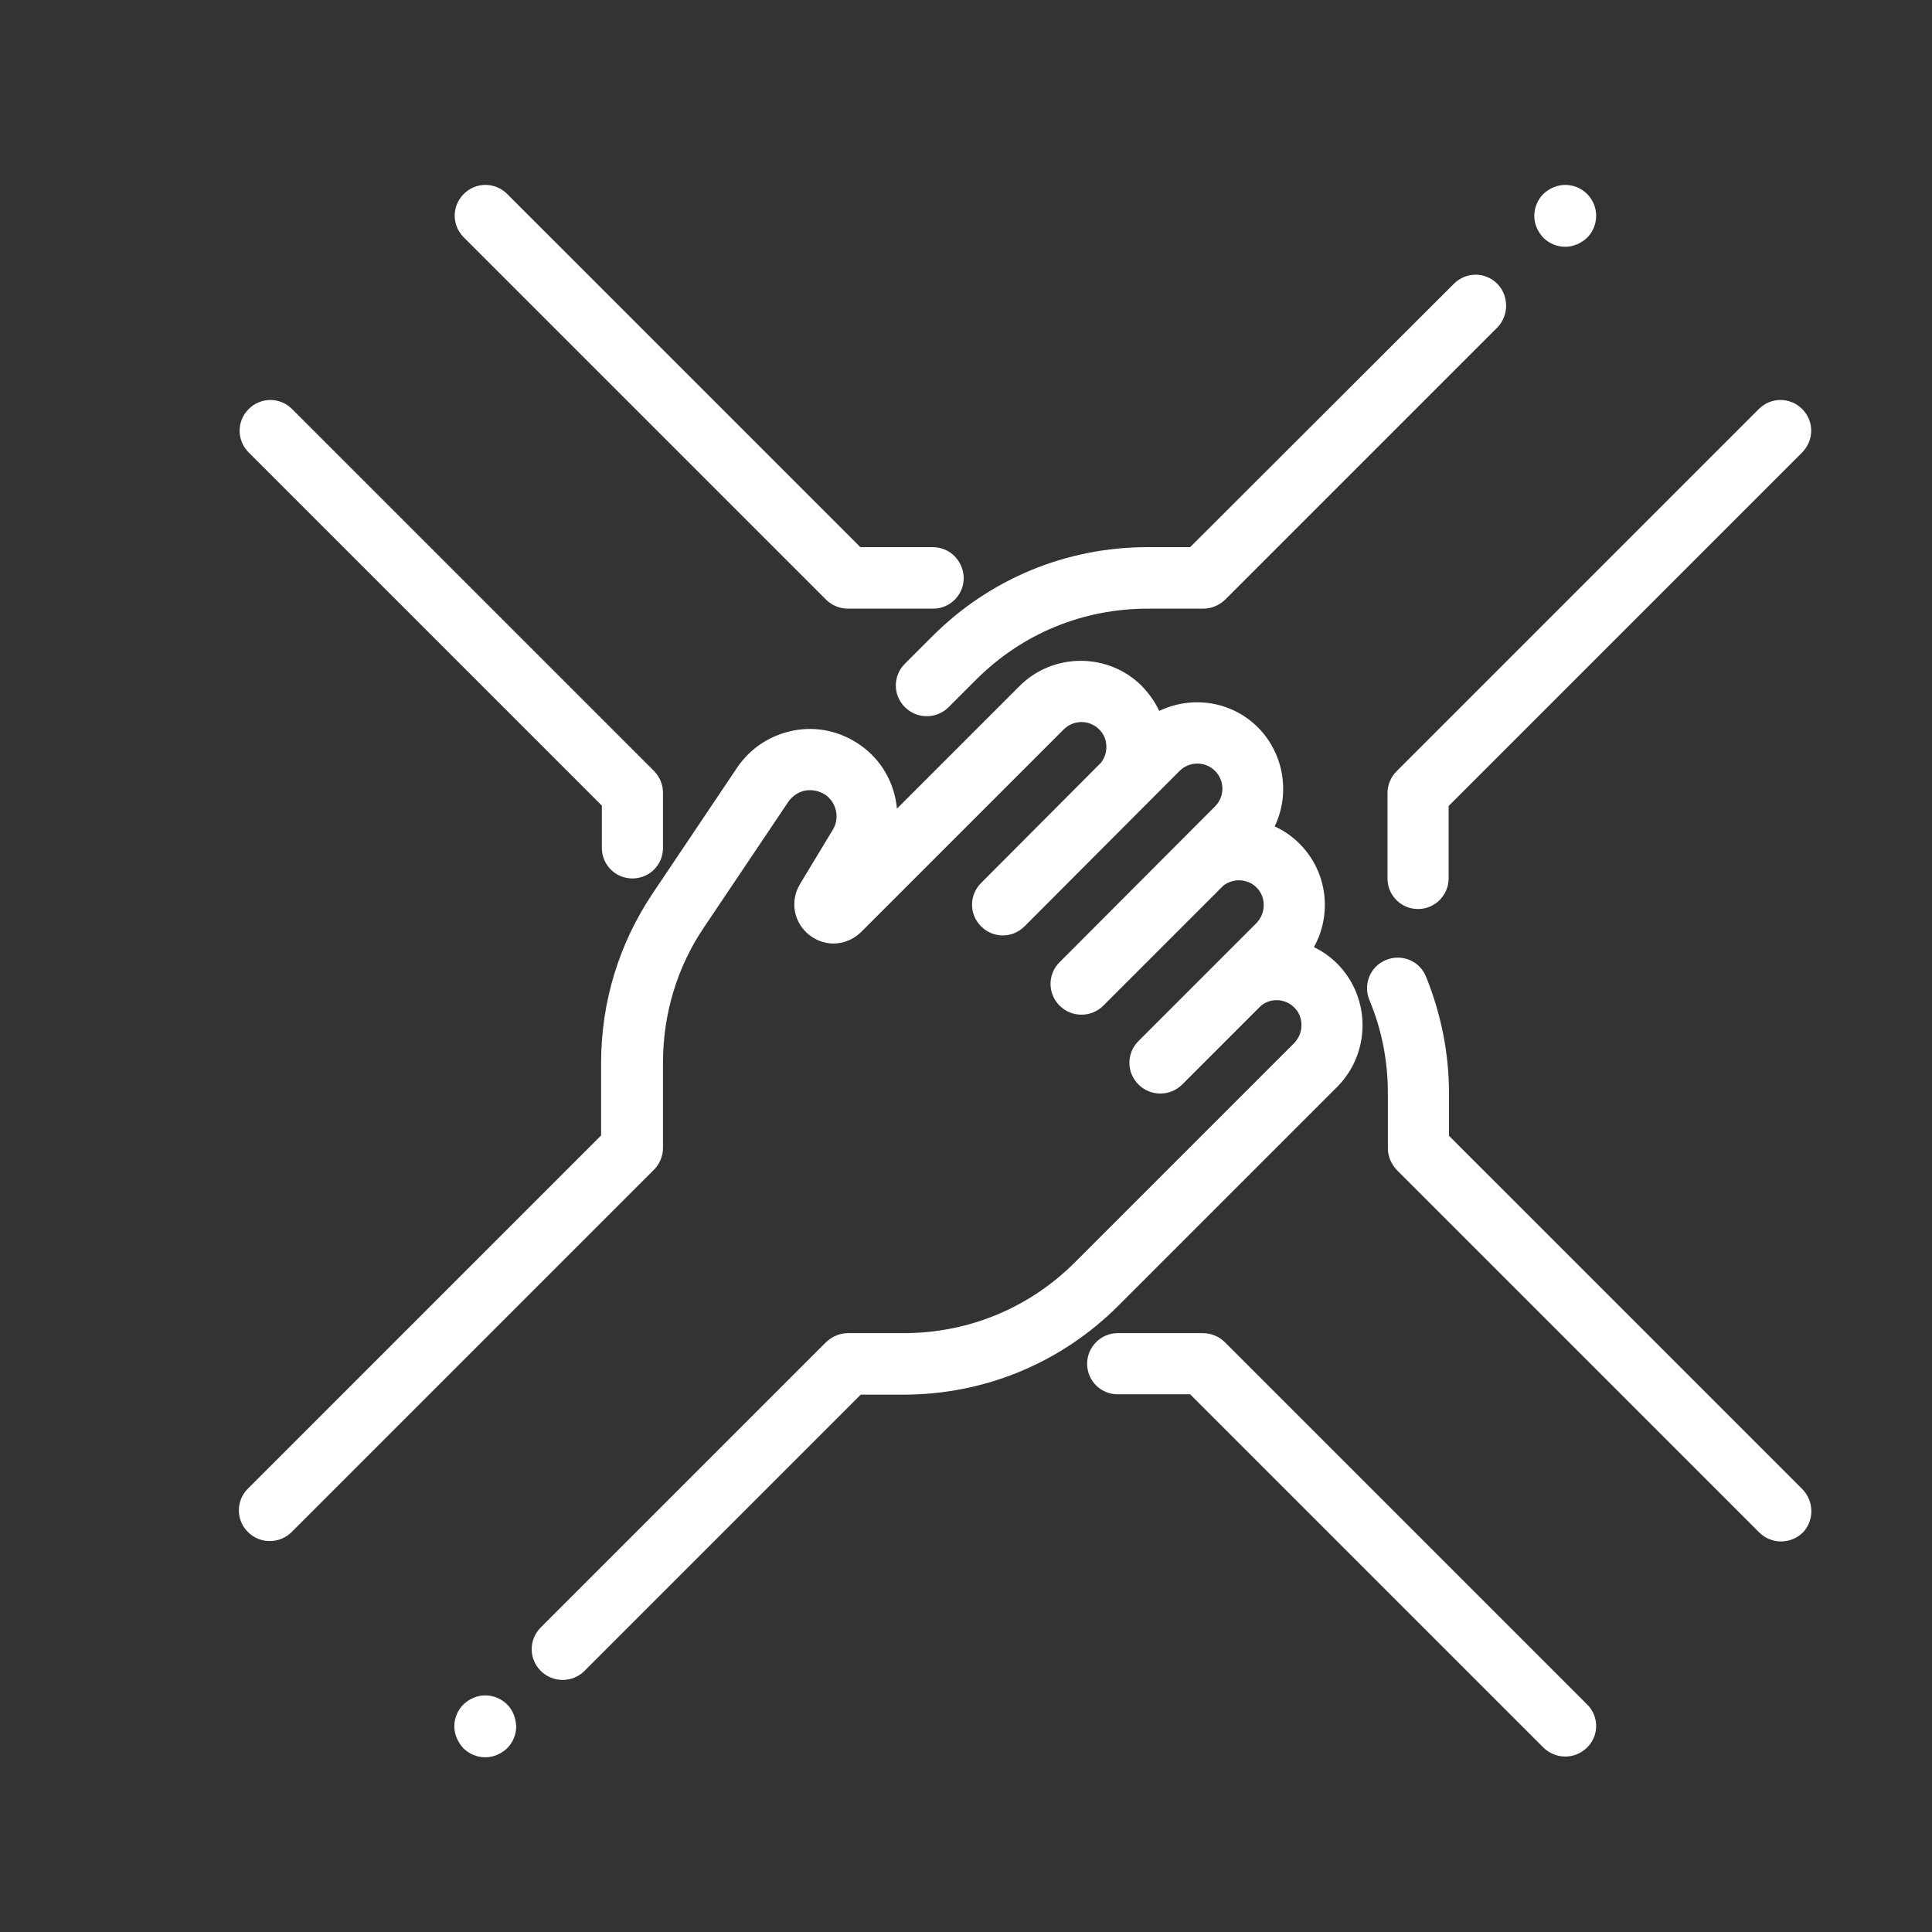
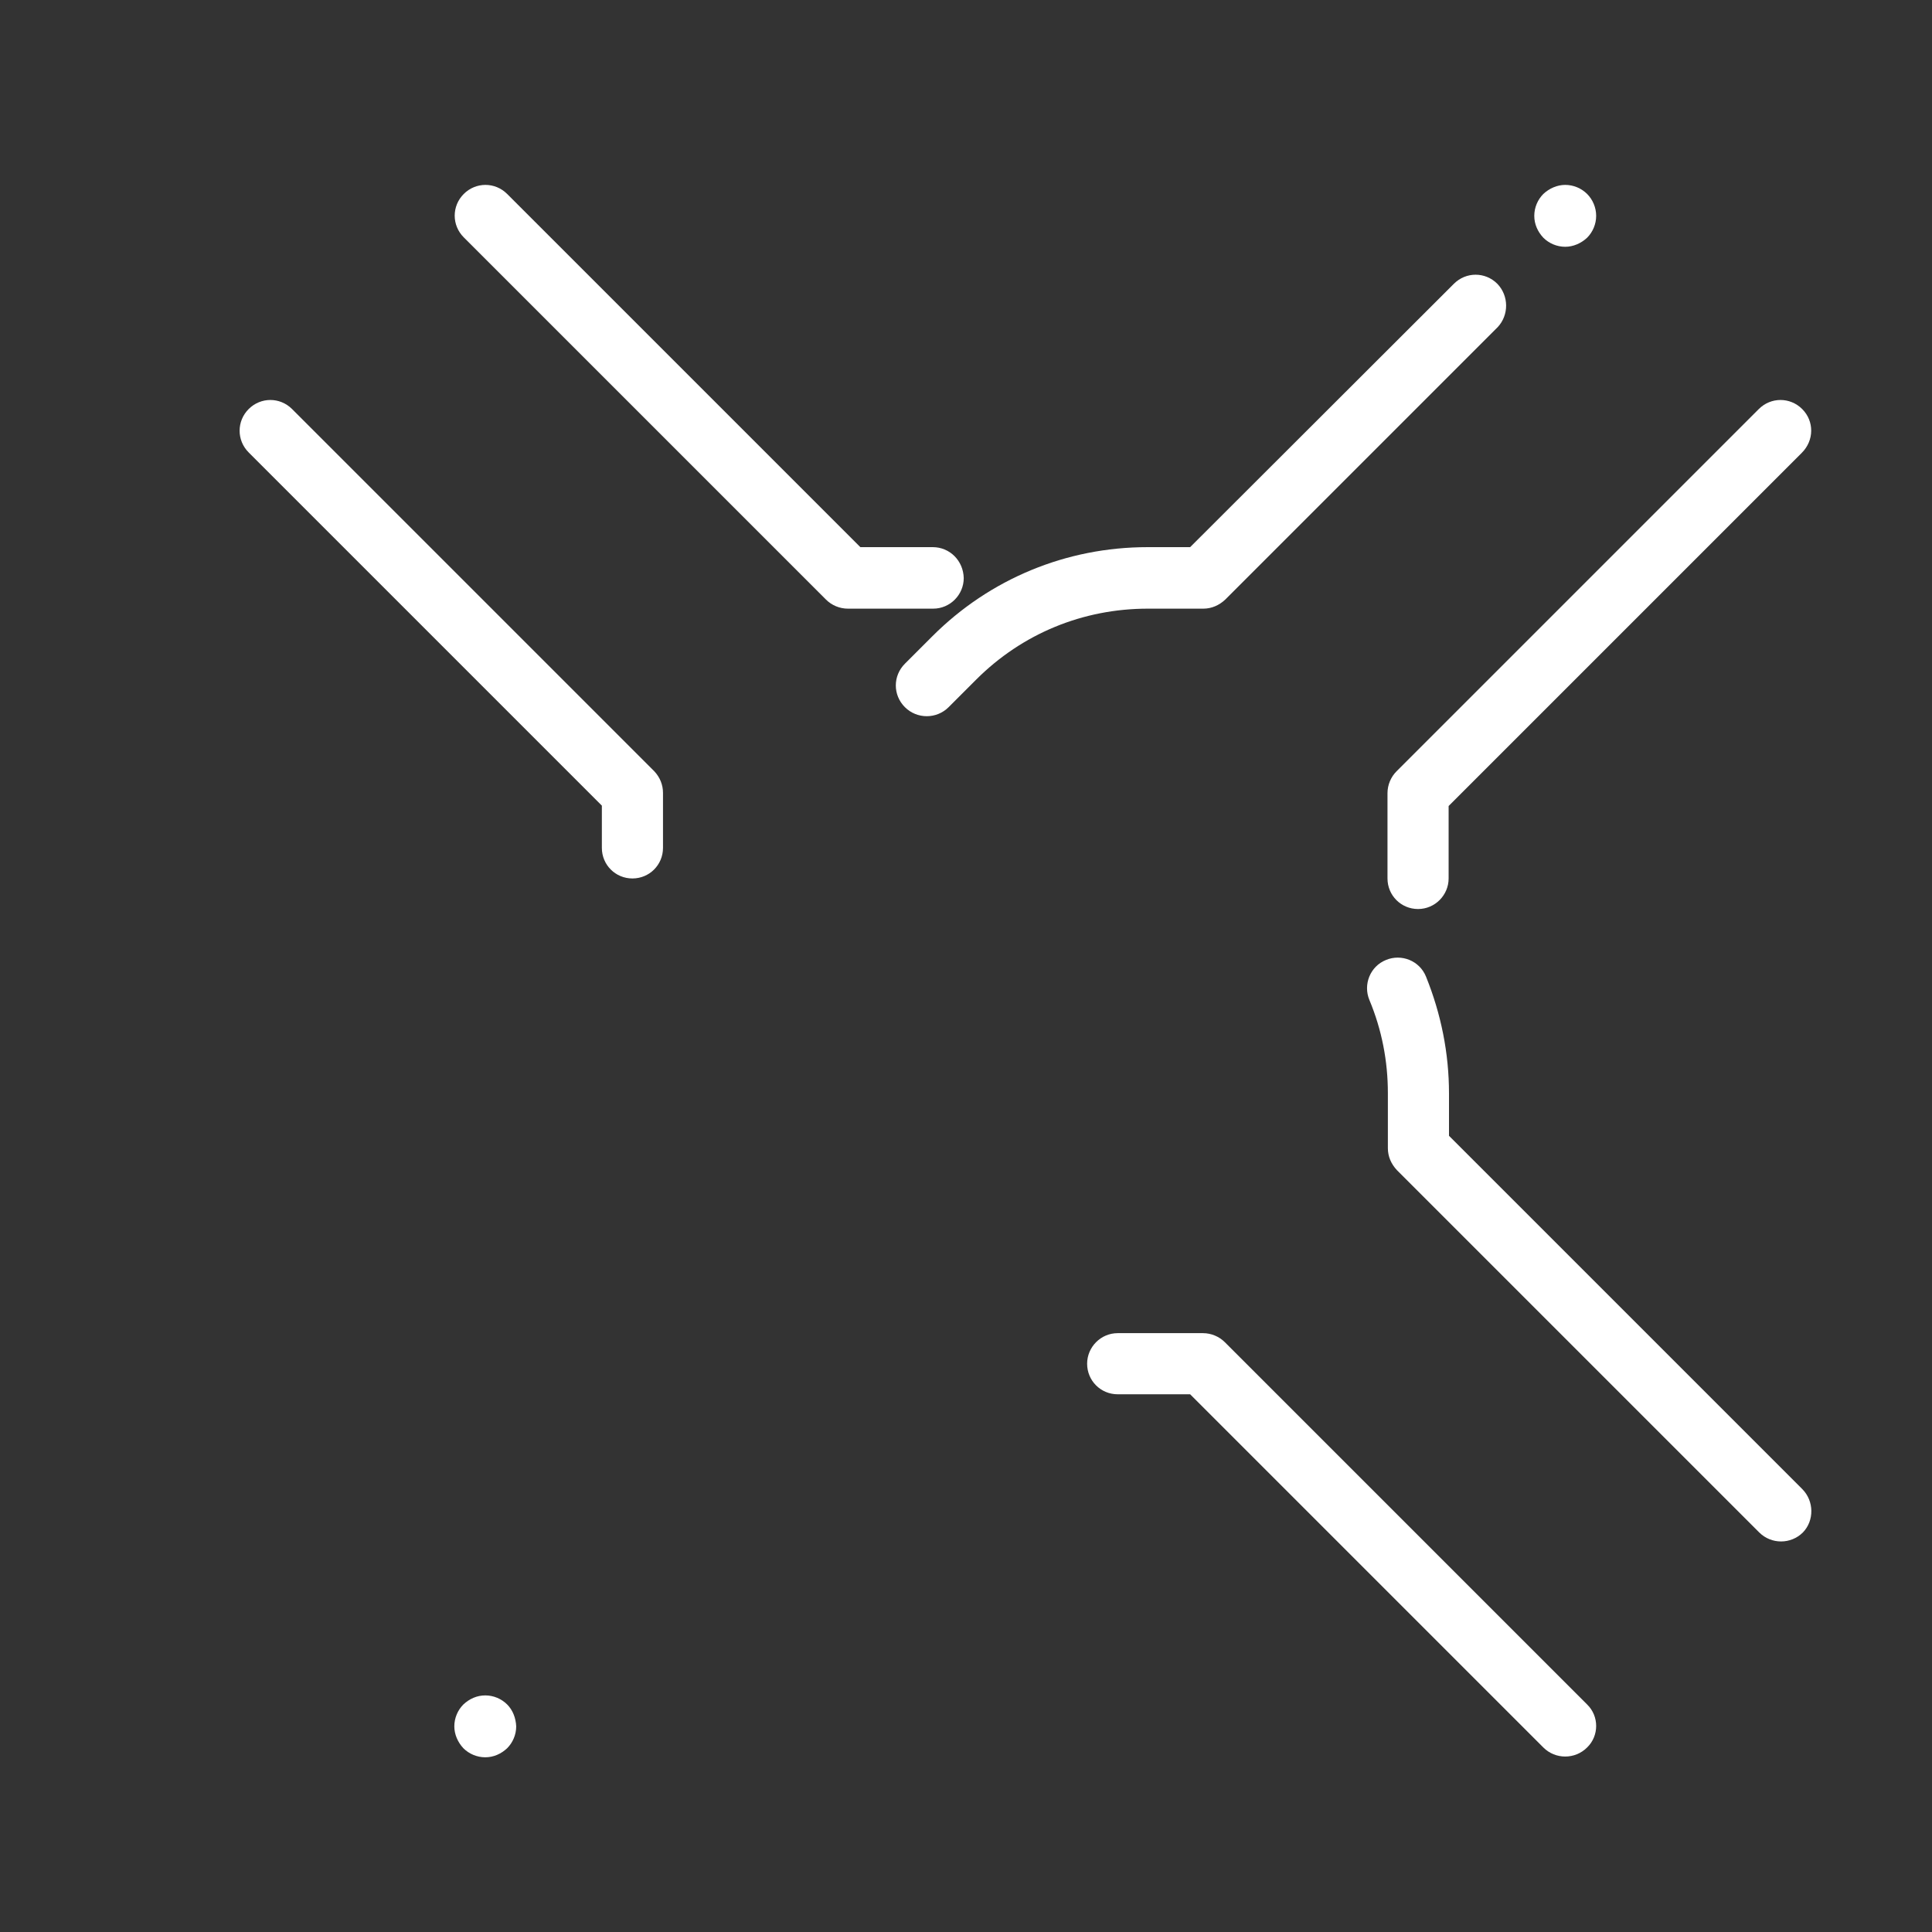
<svg xmlns="http://www.w3.org/2000/svg" version="1.1" id="Capa_1" x="0px" y="0px" viewBox="0 0 512 512" style="enable-background:new 0 0 512 512;" xml:space="preserve">
  <rect x="0" y="0" width="512" height="512" fill="#333333" stroke="none" />
  <style type="text/css">
	.st0{fill:#FFFFFF;}
</style>
  <g>
    <g>
      <path class="st0" d="M173.4,204.4l-96-96c-3.2-3.2-8.3-3.2-11.5,0c-3.2,3.2-3.2,8.3,0,11.5l93.6,93.6l0,11.2    c0,4.5,3.6,8.1,8.1,8.1c0,0,0,0,0,0c4.5,0,8.1-3.6,8.1-8.1l0-14.6C175.7,208,174.9,206,173.4,204.4z" />
    </g>
  </g>
  <g>
    <g>
      <path class="st0" d="M247.2,145C247.2,145,247.2,145,247.2,145l-19.2,0l-93.6-93.6c-3.2-3.2-8.3-3.2-11.5,0    c-3.2,3.2-3.2,8.3,0,11.5l96,96c1.5,1.5,3.6,2.4,5.8,2.4c0,0,0,0,0,0l22.6,0c4.5,0,8.1-3.7,8.1-8.1    C255.3,148.6,251.7,145,247.2,145z" />
    </g>
  </g>
  <g>
    <g>
      <path class="st0" d="M420.6,51.4c-1.5-1.5-3.6-2.4-5.8-2.4c-2.1,0-4.2,0.9-5.8,2.4c-1.5,1.5-2.4,3.6-2.4,5.8s0.9,4.2,2.4,5.8    c1.5,1.5,3.6,2.4,5.8,2.4c2.1,0,4.2-0.9,5.8-2.4c1.5-1.5,2.4-3.6,2.4-5.8S422.1,52.9,420.6,51.4z" />
    </g>
  </g>
  <g>
    <g>
      <path class="st0" d="M396.8,75.2c-3.2-3.2-8.3-3.2-11.5,0L315.4,145l-11.2,0c0,0-0.1,0-0.1,0c-21.5,0-41.8,8.4-57,23.6l-7.3,7.3    c-3.2,3.2-3.2,8.3,0,11.5c1.6,1.6,3.7,2.4,5.8,2.4c2.1,0,4.2-0.8,5.8-2.4l7.3-7.3c12.2-12.2,28.3-18.8,45.5-18.8c0,0,0.1,0,0.1,0    l14.6,0c0,0,0,0,0,0c2.2,0,4.2-0.9,5.8-2.4l72.2-72.2C399.9,83.5,399.9,78.4,396.8,75.2z" />
    </g>
  </g>
  <g>
    <g>
      <path class="st0" d="M477.6,108.4c-3.2-3.2-8.3-3.2-11.5,0l-96,96c-1.5,1.5-2.4,3.6-2.4,5.8l0,22.6c0,4.5,3.6,8.1,8.1,8.1    c0,0,0,0,0,0c4.5,0,8.1-3.7,8.1-8.1l0-19.2l93.6-93.6C480.8,116.7,480.8,111.6,477.6,108.4z" />
    </g>
  </g>
  <g>
    <g>
      <path class="st0" d="M477.6,394.6L384,301l0-11.2c0-10.7-2.1-21.1-6.1-31c-1.7-4.2-6.5-6.1-10.6-4.4c-4.2,1.7-6.1,6.5-4.4,10.6    c3.3,7.9,4.9,16.2,4.9,24.7l0,14.6c0,2.2,0.9,4.2,2.4,5.8l96,96c1.6,1.6,3.7,2.4,5.8,2.4s4.2-0.8,5.8-2.4    C480.8,403,480.8,397.8,477.6,394.6z" />
    </g>
  </g>
  <g>
    <g>
      <path class="st0" d="M420.6,451.7l-96-96c-1.5-1.5-3.6-2.4-5.8-2.4c0,0,0,0,0,0l-22.6,0c-4.5,0-8.1,3.7-8.1,8.1    c0,4.5,3.6,8.1,8.1,8.1c0,0,0,0,0,0l19.2,0l93.6,93.6c1.6,1.6,3.7,2.4,5.8,2.4s4.2-0.8,5.8-2.4C423.8,460,423.8,454.8,420.6,451.7    z" />
    </g>
  </g>
  <g>
    <g>
      <path class="st0" d="M134.4,451.7c-1.5-1.5-3.6-2.4-5.8-2.4s-4.2,0.9-5.8,2.4c-1.5,1.5-2.4,3.6-2.4,5.8c0,2.1,0.9,4.2,2.4,5.8    c1.5,1.5,3.6,2.4,5.8,2.4s4.2-0.9,5.8-2.4c1.5-1.5,2.4-3.6,2.4-5.8C136.7,455.3,135.9,453.2,134.4,451.7z" />
    </g>
  </g>
  <g>
    <g>
-       <path class="st0" d="M354.4,255.4c-1.8-1.8-3.9-3.3-6.2-4.4c1.9-3.4,2.9-7.2,2.9-11.2c0-6.1-2.4-11.9-6.7-16.2    c-2-2-4.2-3.5-6.6-4.6c4.1-8.5,2.6-19.1-4.4-26.2c-7.1-7.1-17.6-8.5-26.2-4.4c-1.1-2.4-2.7-4.6-4.6-6.6c-8.9-8.9-23.5-8.9-32.4,0    l-32.5,32.5c-0.6-6.6-4-12.9-9.8-16.9c-5.2-3.6-11.4-5-17.6-3.8c-6.2,1.2-11.5,4.7-15,9.9l-22.3,33.2c-9,13.4-13.7,28.9-13.7,45    l0,19.2l-93.6,93.6c-3.2,3.2-3.2,8.3,0,11.5c1.6,1.6,3.7,2.4,5.8,2.4c2.1,0,4.2-0.8,5.8-2.4l96-96c1.5-1.5,2.4-3.6,2.4-5.8l0-22.6    c0-12.8,3.7-25.3,10.9-35.9l22.3-33.2c1.1-1.6,2.7-2.6,4.5-3c1.9-0.3,3.7,0.1,5.3,1.1c3,2.1,3.9,6.2,2,9.3l-8.7,14.4    c-2.7,4.5-1.7,10.2,2.5,13.5c4.2,3.3,9.9,2.9,13.7-0.8l53.7-53.7c2.6-2.6,6.8-2.6,9.4,0c1.3,1.3,1.9,2.9,1.9,4.7    c0,1.5-0.5,2.9-1.4,4.1l-31.8,31.9c-3.2,3.2-3.2,8.3,0,11.5c3.2,3.2,8.3,3.2,11.5,0l41.1-41.2c2.6-2.6,6.8-2.6,9.4,0    c2.6,2.6,2.6,6.8,0,9.4L280.8,255c-3.2,3.2-3.2,8.3,0,11.5c1.6,1.6,3.7,2.4,5.8,2.4s4.2-0.8,5.8-2.4l31.8-31.8    c2.6-2,6.4-1.9,8.8,0.5c1.3,1.3,1.9,2.9,1.9,4.7c0,1.8-0.7,3.4-1.9,4.7l-31.3,31.3c-3.2,3.2-3.2,8.3,0,11.5    c1.6,1.6,3.7,2.4,5.8,2.4s4.2-0.8,5.8-2.4l20.9-20.9c2.6-2.1,6.4-1.9,8.8,0.5c1.3,1.3,1.9,2.9,1.9,4.7s-0.7,3.4-1.9,4.7    l-58.1,58.1c-12.2,12.2-28.3,18.8-45.5,18.8c0,0-0.1,0-0.1,0l-14.6,0c0,0,0,0,0,0c-2.2,0-4.2,0.9-5.8,2.4l-75.6,75.6    c-3.2,3.2-3.2,8.3,0,11.5c1.6,1.6,3.7,2.4,5.8,2.4c2.1,0,4.2-0.8,5.8-2.4l73.2-73.2l11.2,0c0,0,0.1,0,0.1,0    c21.5,0,41.8-8.4,57-23.6l58.1-58.1C363.3,278.9,363.3,264.4,354.4,255.4z" />
-     </g>
+       </g>
  </g>
</svg>